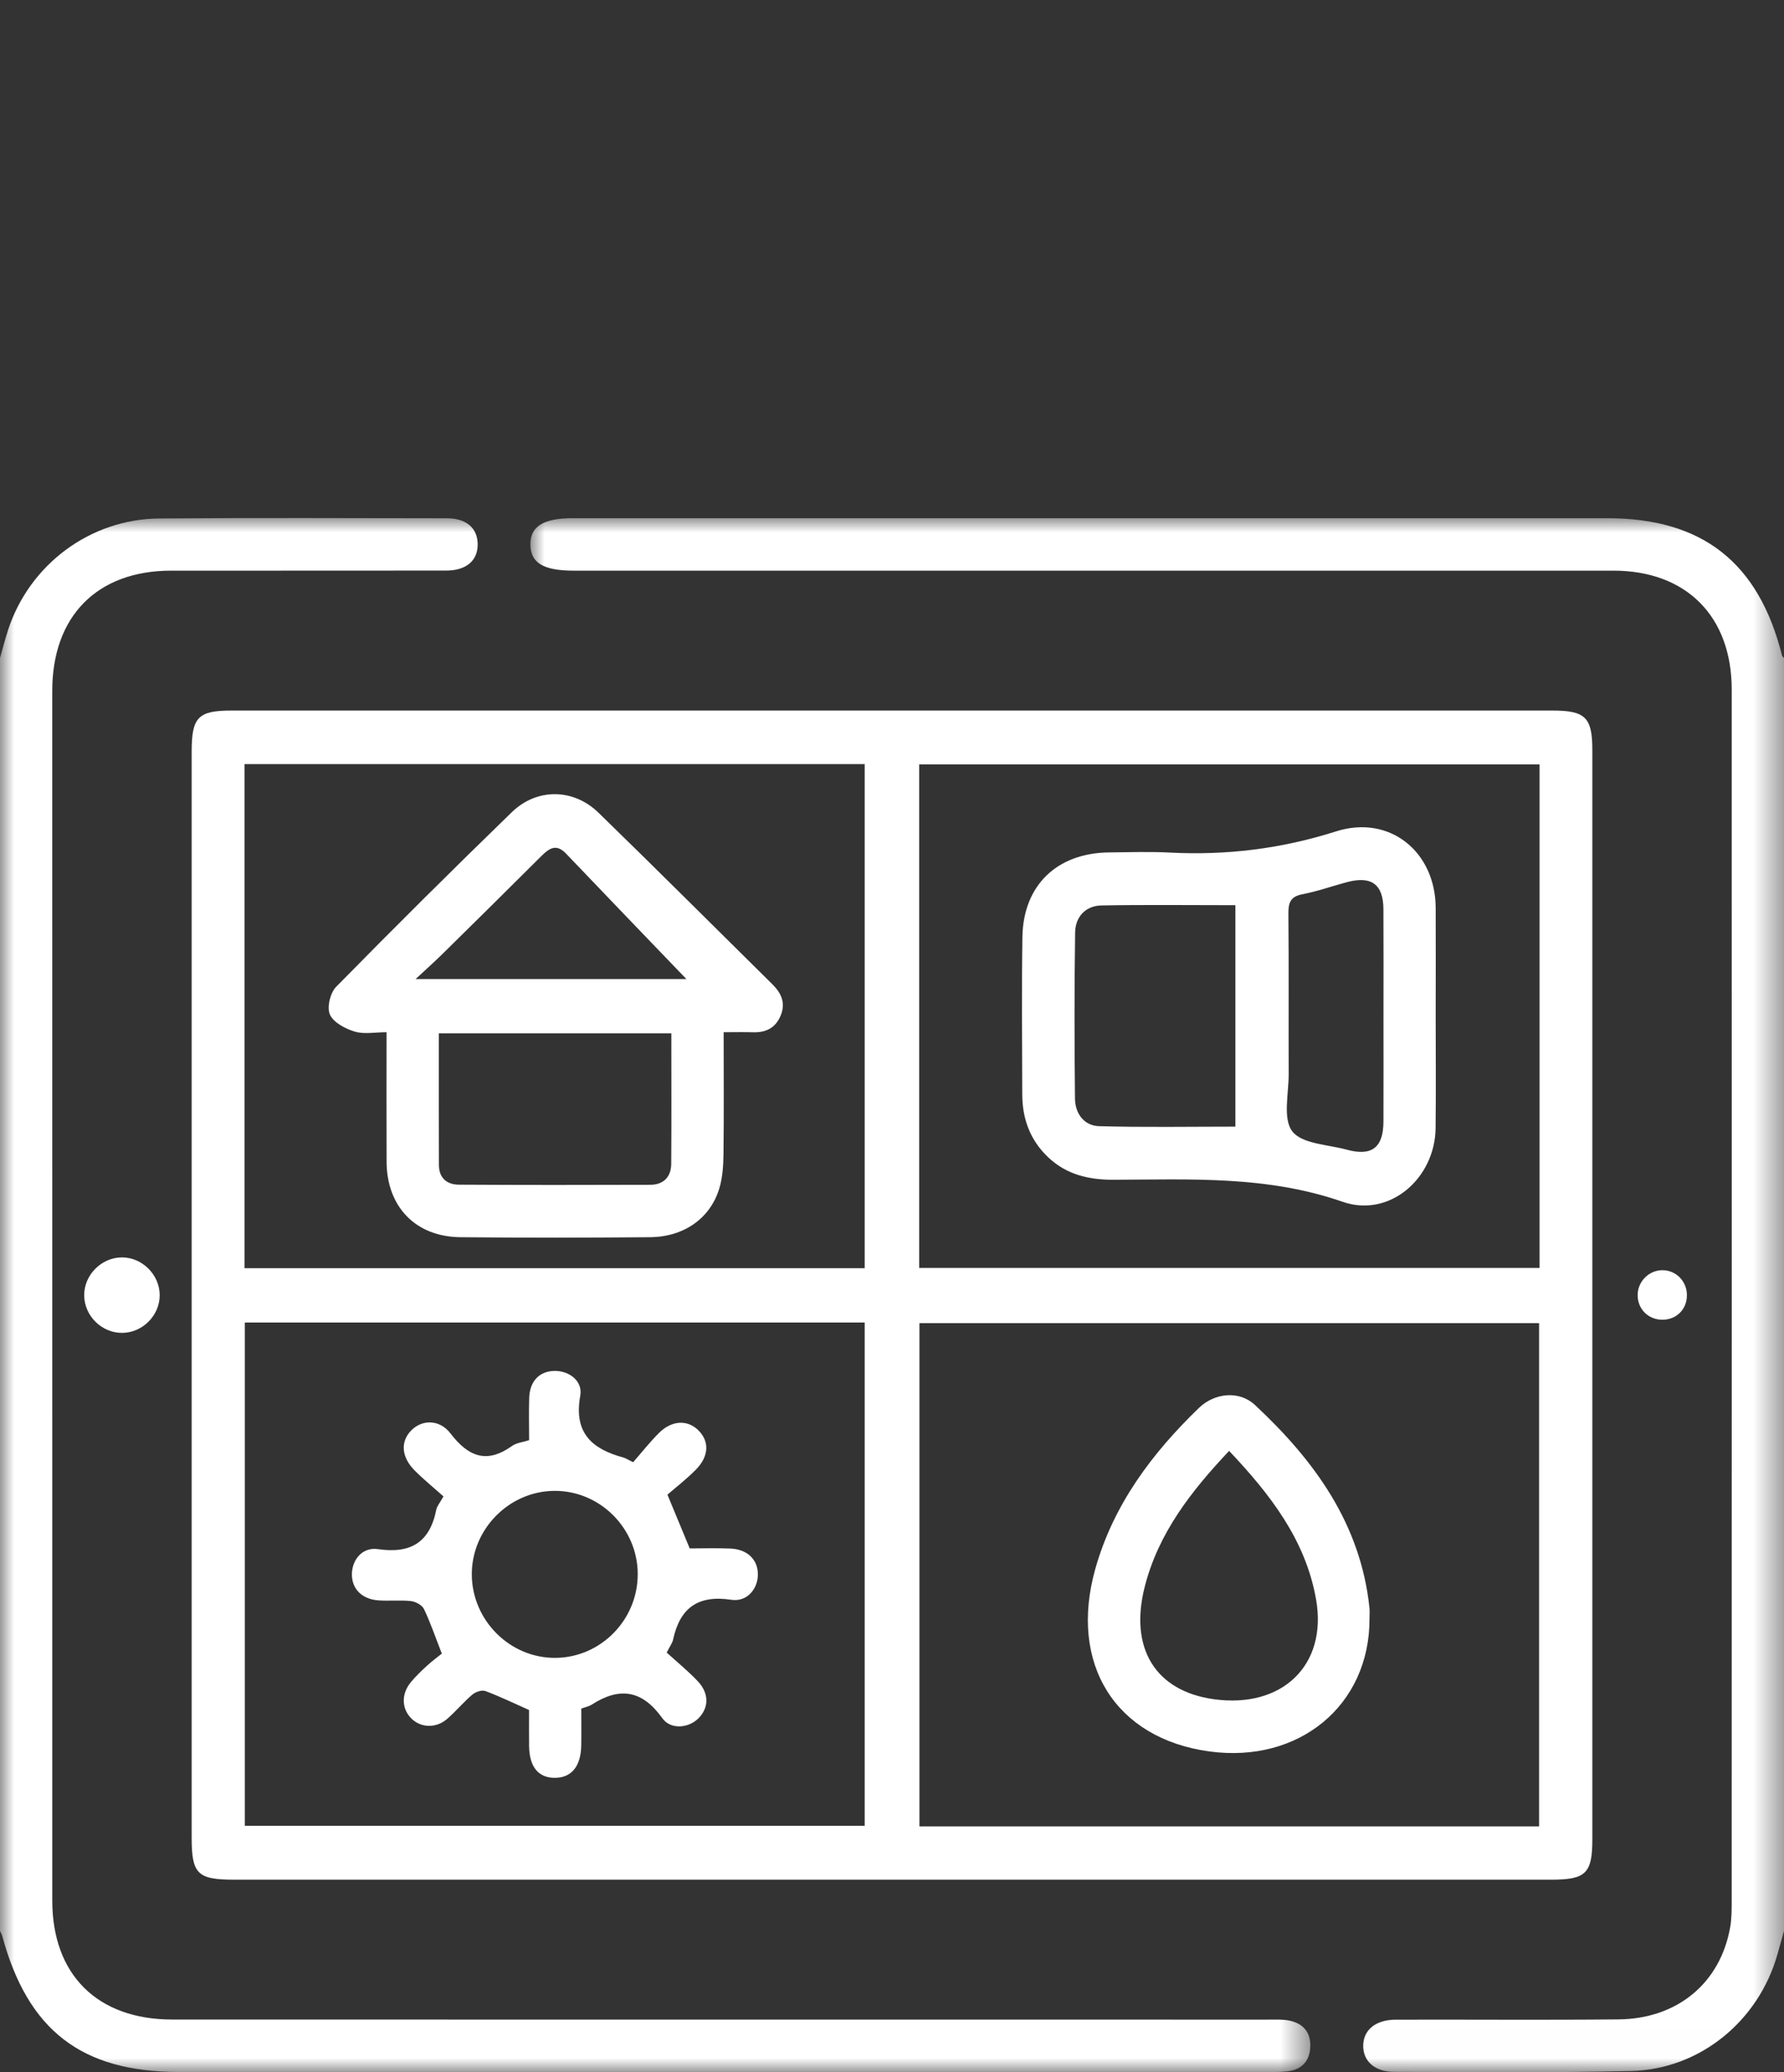
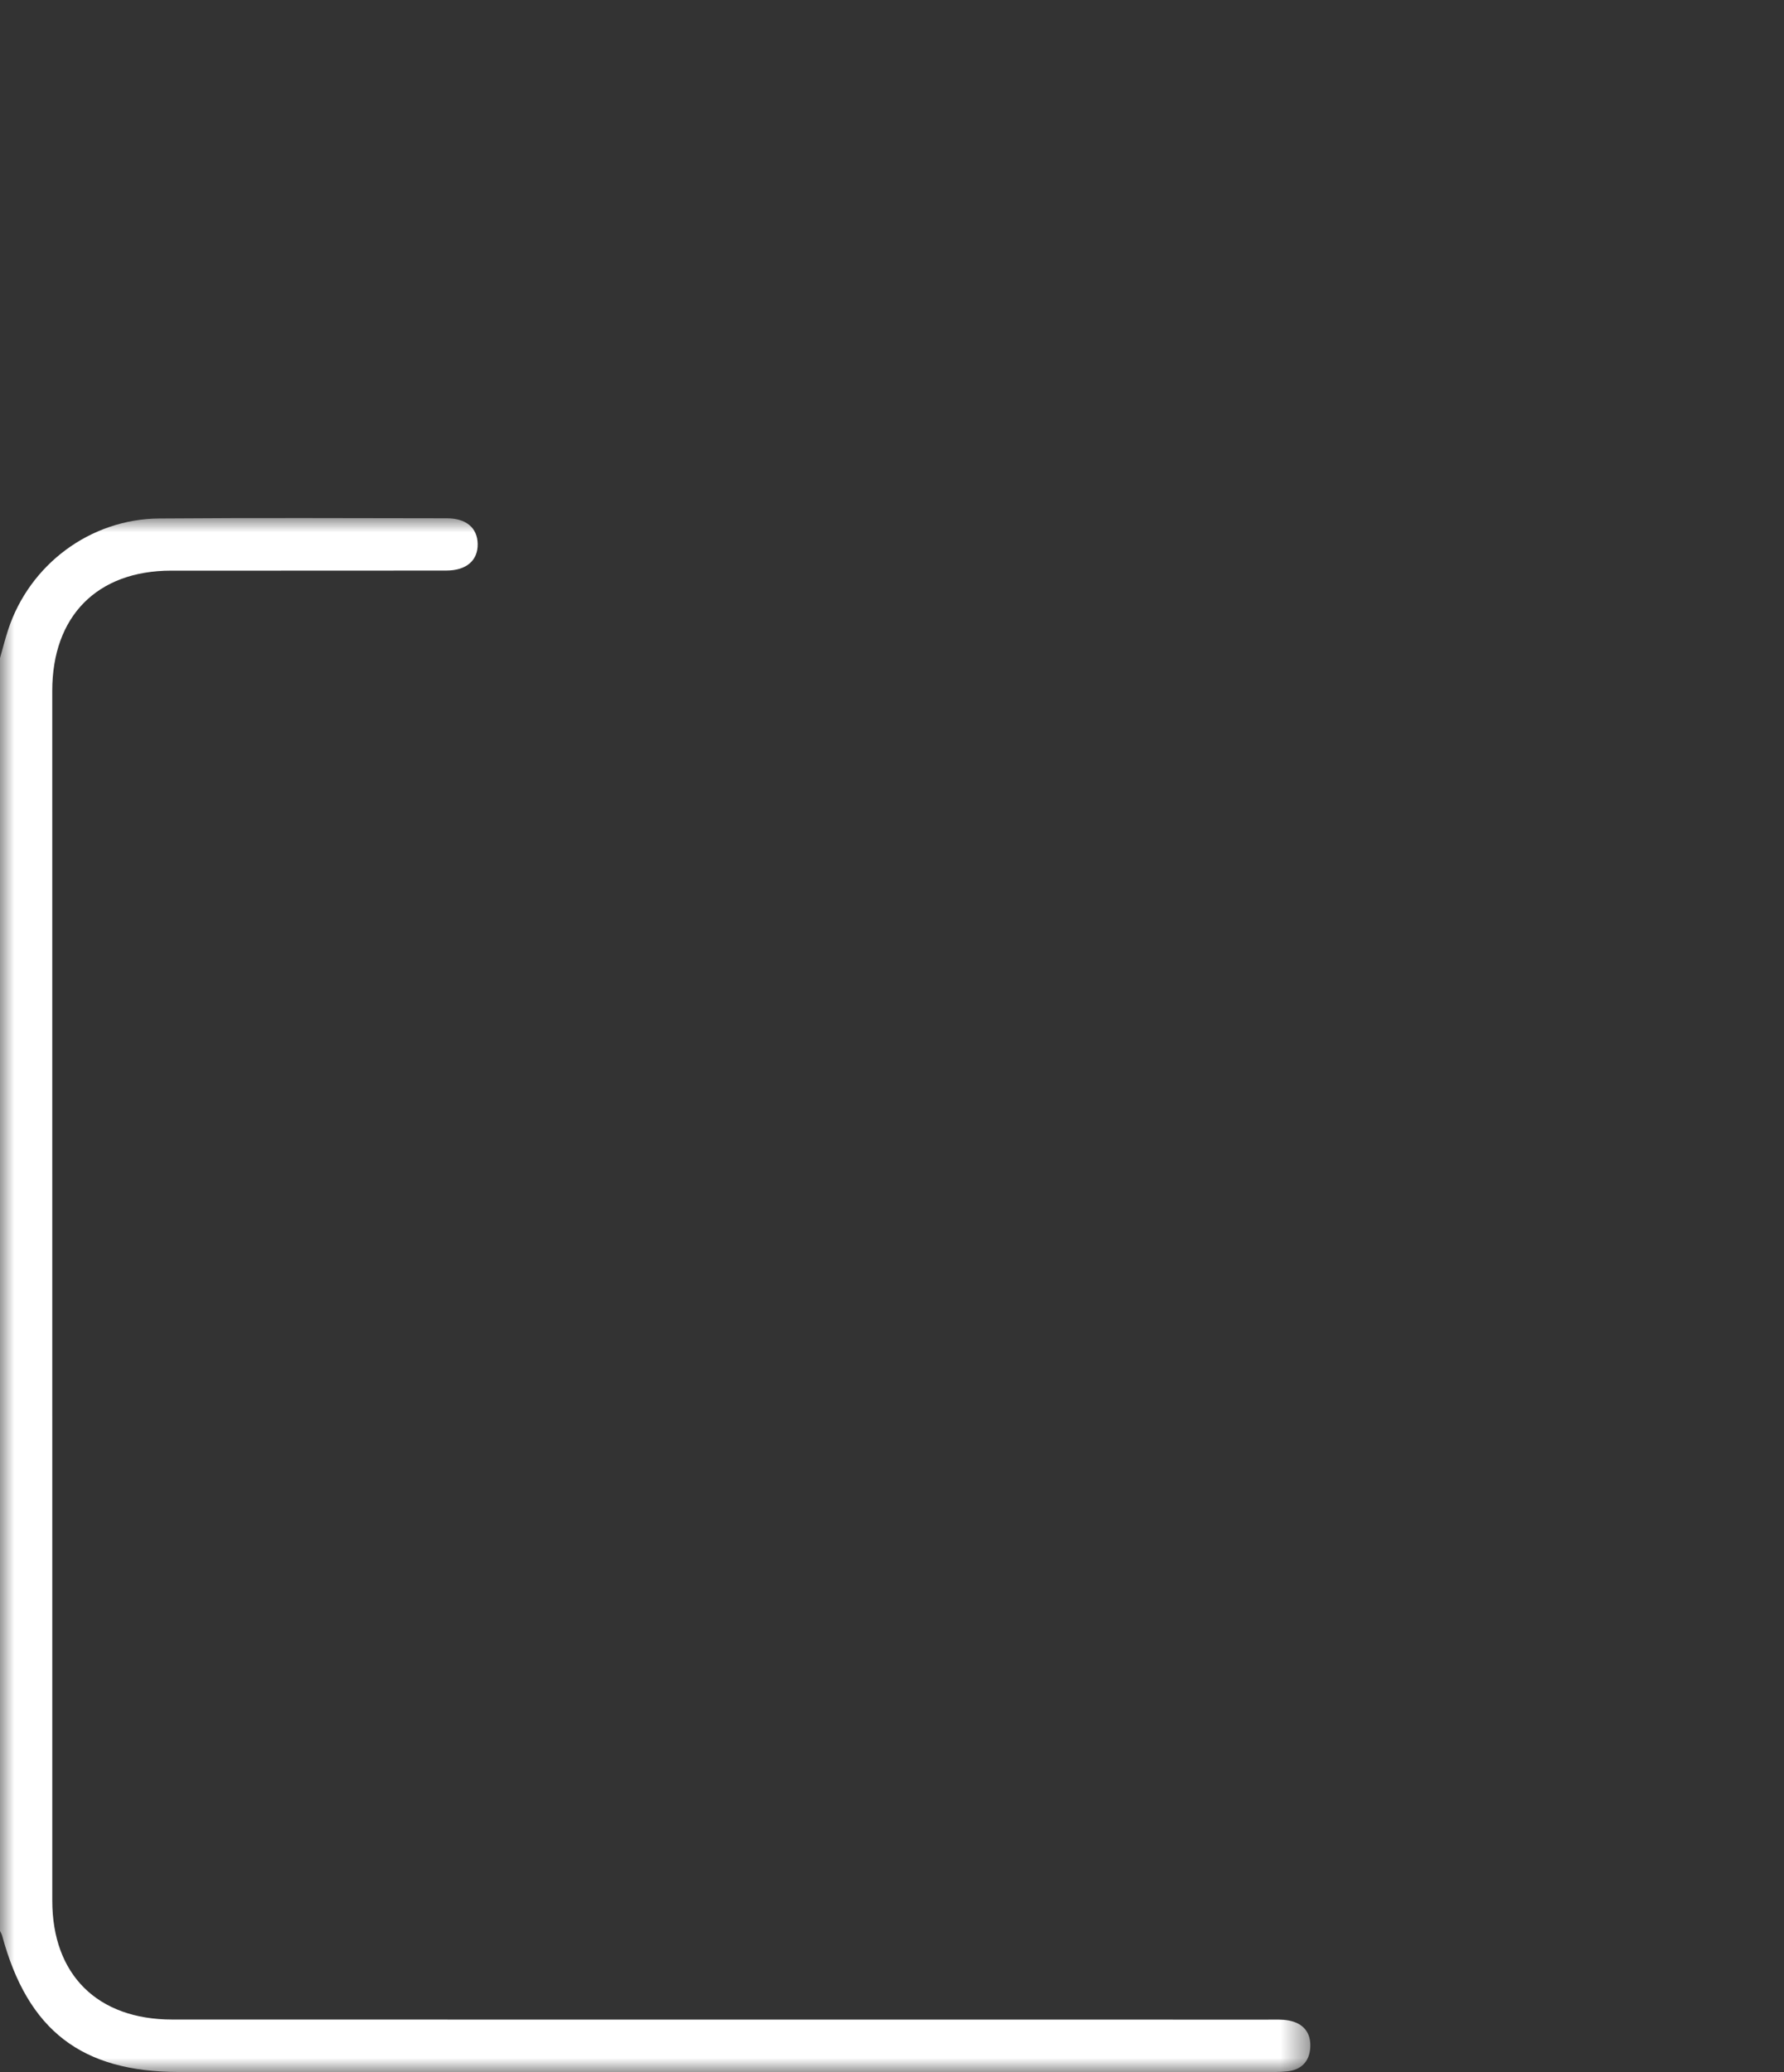
<svg xmlns="http://www.w3.org/2000/svg" xmlns:xlink="http://www.w3.org/1999/xlink" width="62px" height="72px" viewBox="0 0 62 72" version="1.1">
  <rect x="0" y="0" width="62" height="72" fill="#333333" stroke="none" />
  <title>Icon / SMG / Access Control Copy</title>
  <defs>
    <polygon id="path-1" points="0 0 45.538 0 45.538 53.995 0 53.995" />
-     <polygon id="path-3" points="0 0 43.567 0 43.567 53.994 0 53.994" />
-     <polygon id="path-5" points="0 54 62 54 62 0 0 0" />
  </defs>
  <g id="Icon-/-SMG-/-Access-Control-Copy" stroke="none" stroke-width="1" fill="none" fill-rule="evenodd">
    <g id="Group-15" transform="translate(0, 18)">
      <g id="Group-3">
        <mask id="mask-2" fill="white">
          <use xlink:href="#path-1" />
        </mask>
        <g id="Clip-2" />
        <path d="M44.789,52.205 C44.555,52.161 44.307,52.175 44.066,52.175 C31.373,52.174 18.68,52.176 5.987,52.172 C3.382,52.171 1.817,50.611 1.817,48.04 C1.815,34.028 1.816,20.016 1.816,6.004 C1.817,3.408 3.377,1.83 5.946,1.828 C9.134,1.826 12.322,1.83 15.511,1.825 C16.213,1.824 16.614,1.47 16.601,0.893 C16.588,0.34 16.202,0.009 15.526,0.008 C12.196,0.004 8.867,-0.011 5.537,0.015 C3.137,0.033 1.026,1.614 0.282,3.885 C0.176,4.208 0.093,4.539 -6.45833333e-05,4.866 L-6.45833333e-05,49.095 C0.025,49.149 0.059,49.2 0.074,49.257 C0.966,52.553 2.836,53.994 6.228,53.995 C18.799,53.995 31.371,53.995 43.943,53.994 C44.205,53.994 44.469,54.002 44.729,53.974 C45.215,53.923 45.505,53.64 45.536,53.148 C45.568,52.626 45.295,52.301 44.789,52.205" id="Fill-1" fill="#FFFFFF" mask="url(#mask-2)" />
      </g>
      <g id="Group-6" transform="translate(18.433, 0.006)">
        <mask id="mask-4" fill="white">
          <use xlink:href="#path-3" />
        </mask>
        <g id="Clip-5" />
-         <path d="M43.497,4.764 C42.685,1.537 40.728,0 37.427,0 C25.443,0 13.458,0 1.474,0 C0.444,0 -0.012,0.287 0,0.926 C0.013,1.557 0.457,1.822 1.505,1.822 C13.549,1.822 25.594,1.821 37.639,1.822 C40.171,1.823 41.75,3.409 41.75,5.955 C41.752,19.984 41.752,34.014 41.749,48.043 C41.749,48.346 41.749,48.654 41.698,48.95 C41.36,50.889 39.869,52.141 37.814,52.161 C35.232,52.186 32.649,52.164 30.067,52.171 C29.367,52.173 28.94,52.536 28.943,53.087 C28.946,53.621 29.353,53.984 30.015,53.984 C32.759,53.987 35.504,54.019 38.246,53.955 C40.642,53.899 42.684,52.217 43.339,49.901 C43.416,49.631 43.491,49.36 43.567,49.089 L43.567,4.86 C43.543,4.828 43.506,4.8 43.497,4.764" id="Fill-4" fill="#FFFFFF" mask="url(#mask-4)" />
      </g>
      <mask id="mask-6" fill="white">
        <use xlink:href="#path-5" />
      </mask>
      <g id="Clip-8" />
-       <path d="M8.497,26.064 L30.051,26.064 L30.051,8.549 L8.497,8.549 L8.497,26.064 Z M8.509,45.44 L30.051,45.44 L30.051,27.953 L8.509,27.953 L8.509,45.44 Z M31.945,26.056 L53.505,26.056 L53.505,8.56 L31.945,8.56 L31.945,26.056 Z M31.953,45.46 L53.488,45.46 L53.488,27.974 L31.953,27.974 L31.953,45.46 Z M6.661,8.121 C6.661,20.696 6.661,33.272 6.661,45.848 C6.661,47.114 6.861,47.312 8.143,47.312 C15.752,47.312 23.36,47.312 30.969,47.312 C38.618,47.312 46.267,47.312 53.916,47.312 C55.116,47.312 55.339,47.09 55.339,45.91 C55.339,33.294 55.339,20.677 55.339,8.06 C55.339,6.926 55.098,6.689 53.947,6.689 C38.649,6.689 23.351,6.689 8.053,6.689 C6.883,6.689 6.661,6.918 6.661,8.121 L6.661,8.121 Z" id="Fill-7" fill="#FFFFFF" mask="url(#mask-6)" />
+       <path d="M8.497,26.064 L30.051,26.064 L30.051,8.549 L8.497,8.549 L8.497,26.064 Z M8.509,45.44 L30.051,45.44 L30.051,27.953 L8.509,27.953 L8.509,45.44 Z M31.945,26.056 L53.505,26.056 L53.505,8.56 L31.945,8.56 L31.945,26.056 Z M31.953,45.46 L53.488,45.46 L53.488,27.974 L31.953,27.974 L31.953,45.46 Z M6.661,8.121 C6.661,20.696 6.661,33.272 6.661,45.848 C15.752,47.312 23.36,47.312 30.969,47.312 C38.618,47.312 46.267,47.312 53.916,47.312 C55.116,47.312 55.339,47.09 55.339,45.91 C55.339,33.294 55.339,20.677 55.339,8.06 C55.339,6.926 55.098,6.689 53.947,6.689 C38.649,6.689 23.351,6.689 8.053,6.689 C6.883,6.689 6.661,6.918 6.661,8.121 L6.661,8.121 Z" id="Fill-7" fill="#FFFFFF" mask="url(#mask-6)" />
      <path d="M2.926,27.013 C2.933,27.724 3.537,28.318 4.248,28.313 C4.958,28.307 5.556,27.702 5.55,26.993 C5.544,26.285 4.934,25.683 4.228,25.69 C3.52,25.696 2.918,26.308 2.926,27.013" id="Fill-9" fill="#FFFFFF" mask="url(#mask-6)" />
      <path d="M58.626,27.018 C58.634,26.523 58.247,26.127 57.76,26.135 C57.304,26.142 56.923,26.523 56.914,26.983 C56.903,27.48 57.284,27.862 57.784,27.856 C58.265,27.85 58.618,27.499 58.626,27.018" id="Fill-10" fill="#FFFFFF" mask="url(#mask-6)" />
-       <path d="M39.783,37.135 C40.257,35.272 41.391,33.819 42.716,32.413 C44.141,33.922 45.376,35.503 45.739,37.581 C46.136,39.859 44.56,41.371 42.186,41.042 C40.159,40.761 39.237,39.275 39.783,37.135 M42.023,42.855 C45.149,43.285 47.607,41.251 47.595,38.237 C47.595,38.115 47.606,37.993 47.594,37.873 C47.288,34.941 45.673,32.738 43.611,30.815 C43.068,30.309 42.21,30.395 41.666,30.921 C40.034,32.497 38.694,34.285 38.067,36.507 C37.134,39.817 38.766,42.408 42.023,42.855" id="Fill-11" fill="#FFFFFF" mask="url(#mask-6)" />
      <path d="M19.265,33.802 C20.844,33.791 22.157,35.097 22.163,36.685 C22.17,38.279 20.881,39.594 19.302,39.605 C17.727,39.616 16.412,38.311 16.397,36.722 C16.383,35.141 17.688,33.813 19.265,33.802 M13.136,37.606 C13.518,37.635 13.905,37.59 14.284,37.632 C14.446,37.651 14.667,37.77 14.733,37.906 C14.957,38.372 15.124,38.866 15.355,39.457 C15.211,39.574 15.014,39.717 14.836,39.881 C14.642,40.058 14.453,40.242 14.284,40.443 C13.943,40.848 13.952,41.362 14.289,41.704 C14.621,42.041 15.156,42.062 15.546,41.721 C15.85,41.456 16.11,41.14 16.417,40.88 C16.528,40.786 16.747,40.712 16.87,40.758 C17.374,40.946 17.86,41.183 18.387,41.417 C18.387,41.822 18.383,42.246 18.388,42.669 C18.397,43.398 18.714,43.78 19.296,43.773 C19.866,43.766 20.188,43.37 20.2,42.646 C20.207,42.223 20.201,41.8 20.201,41.368 C20.347,41.314 20.469,41.292 20.566,41.229 C21.534,40.606 22.318,40.721 23.016,41.699 C23.308,42.109 23.922,42.045 24.26,41.719 C24.637,41.354 24.655,40.847 24.254,40.421 C23.924,40.069 23.545,39.763 23.17,39.42 C23.285,39.192 23.366,39.091 23.39,38.978 C23.63,37.87 24.253,37.411 25.417,37.587 C25.97,37.671 26.347,37.195 26.339,36.69 C26.332,36.183 25.967,35.831 25.385,35.807 C24.904,35.786 24.422,35.802 23.97,35.802 C23.716,35.189 23.486,34.634 23.196,33.935 C23.494,33.675 23.863,33.391 24.187,33.062 C24.652,32.588 24.658,32.059 24.246,31.674 C23.871,31.324 23.336,31.355 22.9,31.792 C22.575,32.118 22.287,32.483 22.004,32.807 C21.804,32.709 21.736,32.663 21.662,32.643 C20.568,32.346 19.932,31.786 20.166,30.497 C20.262,29.964 19.745,29.604 19.221,29.636 C18.725,29.666 18.411,30.006 18.392,30.57 C18.376,31.054 18.389,31.539 18.389,32.041 C18.17,32.112 17.95,32.13 17.796,32.241 C16.918,32.869 16.277,32.618 15.658,31.809 C15.27,31.302 14.655,31.322 14.283,31.711 C13.91,32.1 13.949,32.633 14.418,33.101 C14.742,33.424 15.099,33.714 15.412,33.994 C15.277,34.236 15.186,34.335 15.164,34.448 C14.941,35.586 14.281,35.994 13.135,35.827 C12.602,35.749 12.247,36.18 12.23,36.672 C12.213,37.186 12.56,37.561 13.136,37.606" id="Fill-12" fill="#FFFFFF" mask="url(#mask-6)" />
      <path d="M14.443,16.019 C14.825,15.664 15.103,15.417 15.367,15.157 C16.517,14.024 17.668,12.89 18.81,11.749 C19.083,11.477 19.33,11.302 19.67,11.658 C21.063,13.117 22.463,14.571 23.855,16.019 L14.443,16.019 Z M23.327,22.442 C23.323,22.897 23.057,23.165 22.601,23.167 C20.382,23.175 18.164,23.176 15.945,23.163 C15.529,23.161 15.255,22.928 15.254,22.482 C15.247,20.968 15.251,19.453 15.251,17.903 L23.331,17.903 C23.331,19.452 23.339,20.947 23.327,22.442 L23.327,22.442 Z M20.797,10.236 C19.93,9.393 18.659,9.375 17.789,10.219 C15.728,12.217 13.693,14.241 11.681,16.289 C11.476,16.498 11.355,17.007 11.466,17.254 C11.591,17.53 12,17.745 12.328,17.844 C12.655,17.943 13.034,17.866 13.434,17.866 C13.434,19.419 13.428,20.893 13.435,22.368 C13.443,23.929 14.441,24.972 15.996,24.988 C18.196,25.011 20.396,25.008 22.595,24.988 C23.769,24.978 24.682,24.333 24.997,23.298 C25.112,22.919 25.139,22.502 25.144,22.102 C25.161,20.71 25.15,19.319 25.15,17.866 C25.532,17.866 25.85,17.858 26.167,17.868 C26.616,17.883 26.951,17.719 27.13,17.289 C27.313,16.851 27.153,16.506 26.84,16.197 C24.827,14.209 22.825,12.208 20.797,10.236 L20.797,10.236 Z" id="Fill-13" fill="#FFFFFF" mask="url(#mask-6)" />
      <path d="M48.079,20.979 C48.075,21.875 47.673,22.185 46.804,21.947 C46.146,21.767 45.25,21.75 44.911,21.31 C44.575,20.873 44.789,19.998 44.786,19.316 C44.779,17.457 44.793,15.599 44.776,13.74 C44.773,13.362 44.851,13.151 45.264,13.072 C45.795,12.97 46.31,12.783 46.835,12.646 C47.666,12.429 48.074,12.735 48.078,13.585 C48.085,14.838 48.08,16.09 48.08,17.343 C48.08,18.555 48.084,19.767 48.079,20.979 L48.079,20.979 Z M42.934,21.146 C41.333,21.146 39.764,21.174 38.198,21.13 C37.674,21.115 37.365,20.692 37.359,20.172 C37.339,18.25 37.336,16.327 37.364,14.405 C37.372,13.857 37.722,13.472 38.284,13.461 C39.814,13.433 41.344,13.452 42.934,13.452 L42.934,21.146 Z M49.895,13.543 C49.885,11.583 48.286,10.297 46.431,10.888 C44.535,11.491 42.626,11.726 40.654,11.624 C39.949,11.587 39.241,11.612 38.535,11.619 C36.731,11.639 35.559,12.765 35.532,14.561 C35.505,16.383 35.523,18.206 35.527,20.028 C35.529,20.875 35.801,21.617 36.424,22.208 C37.065,22.817 37.84,22.995 38.704,22.992 C41.377,22.983 44.041,22.846 46.657,23.757 C48.288,24.326 49.872,22.949 49.892,21.197 C49.907,19.902 49.895,18.606 49.895,17.31 C49.896,16.054 49.901,14.798 49.895,13.543 L49.895,13.543 Z" id="Fill-14" fill="#FFFFFF" mask="url(#mask-6)" />
    </g>
  </g>
</svg>